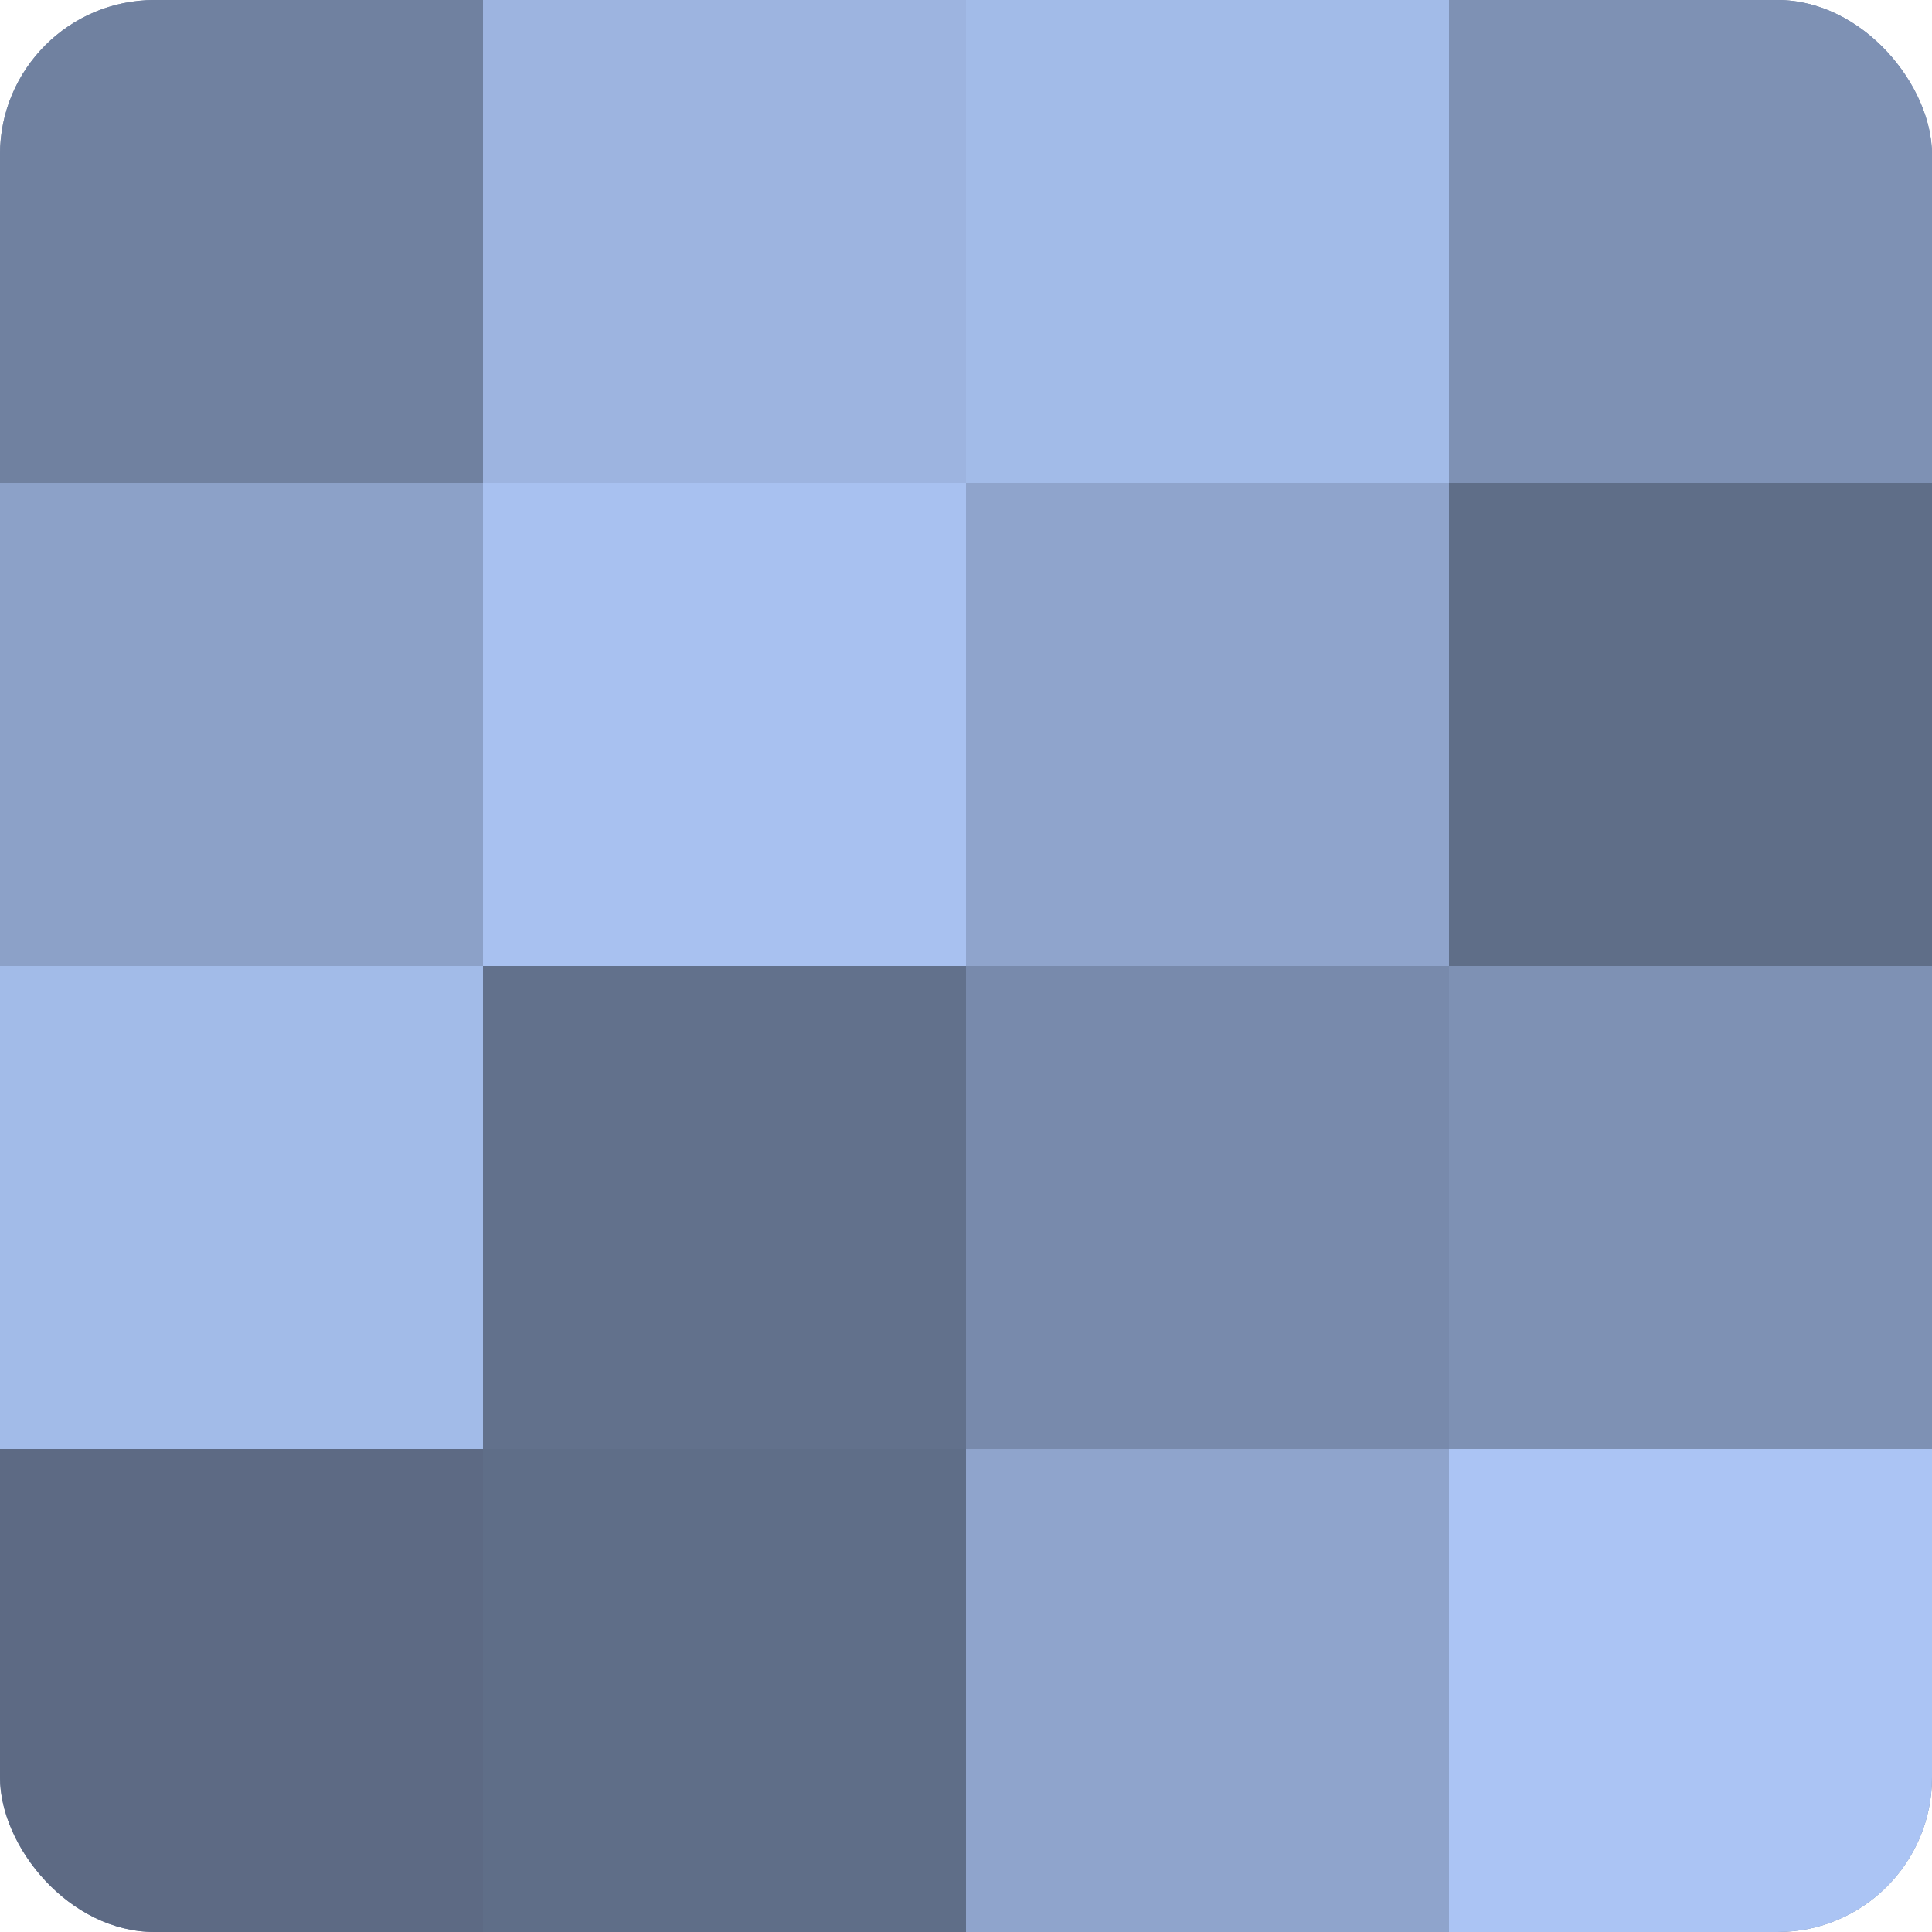
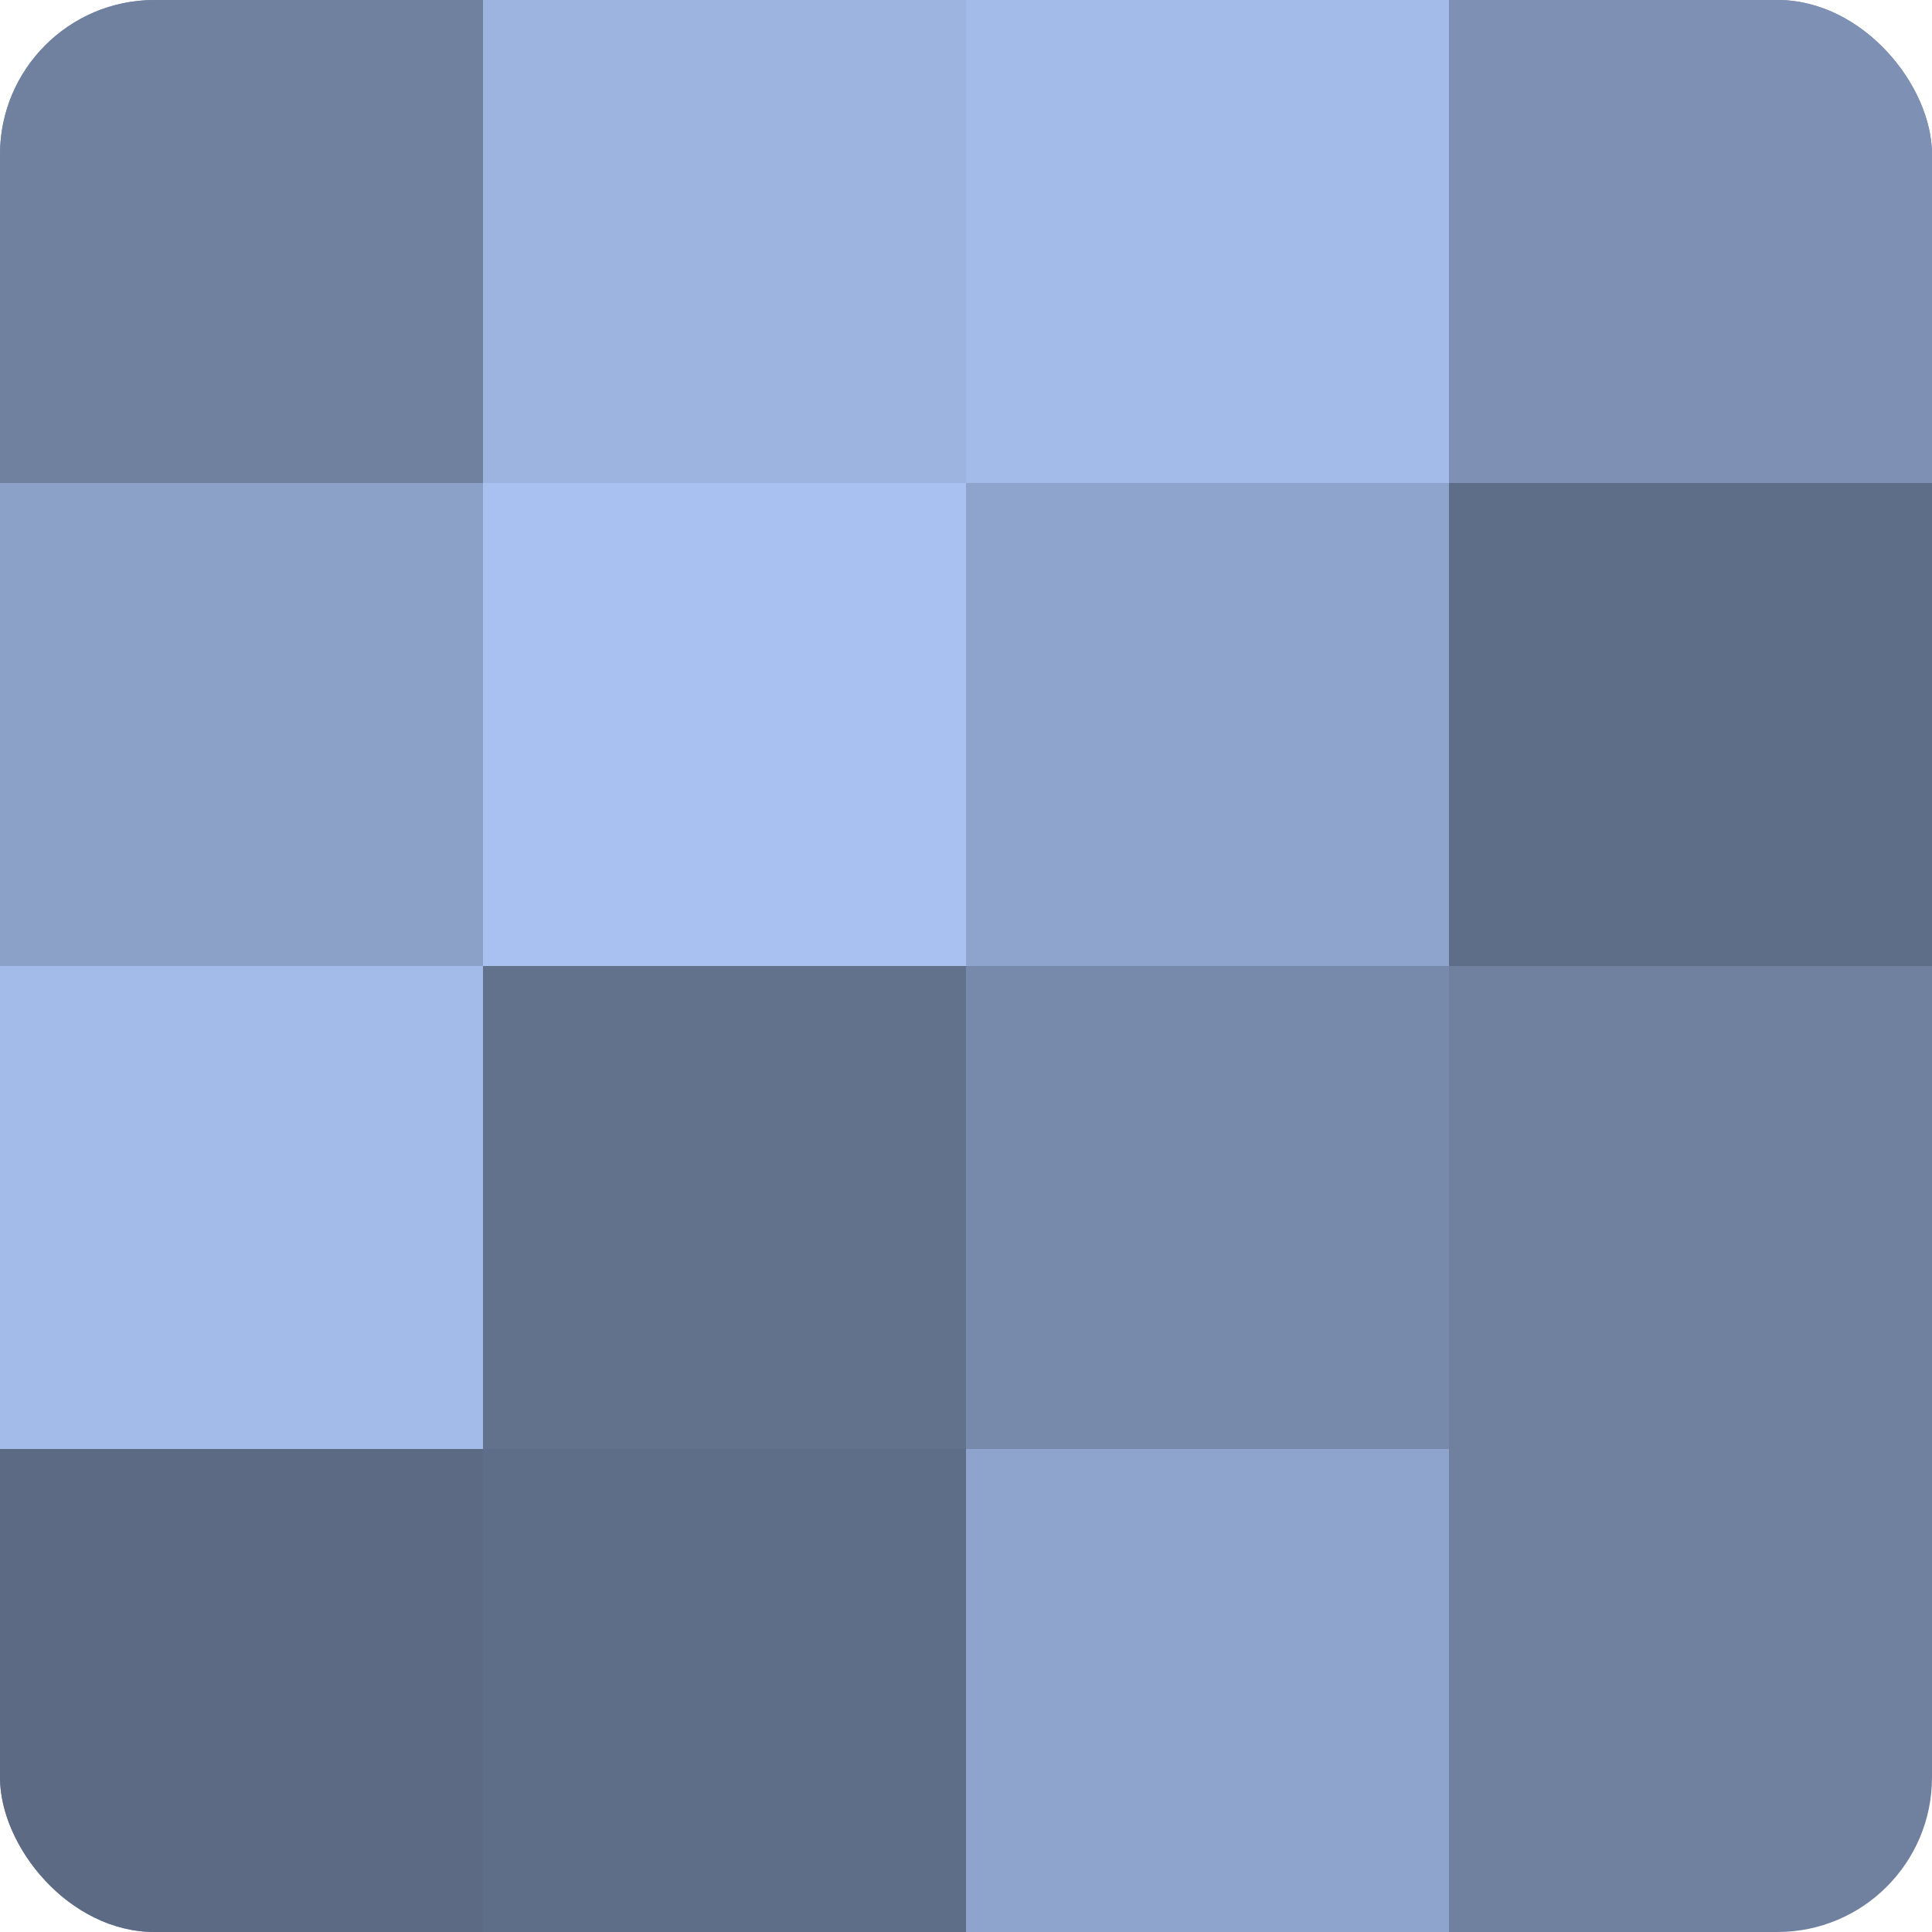
<svg xmlns="http://www.w3.org/2000/svg" width="80" height="80" viewBox="0 0 100 100" preserveAspectRatio="xMidYMid meet">
  <defs>
    <clipPath id="c" width="100" height="100">
      <rect width="100" height="100" rx="8" ry="8" />
    </clipPath>
  </defs>
  <g clip-path="url(#c)">
    <rect width="100" height="100" fill="#7081a0" />
    <rect width="25" height="25" fill="#7081a0" />
    <rect y="25" width="25" height="25" fill="#8ca1c8" />
    <rect y="50" width="25" height="25" fill="#a2bbe8" />
    <rect y="75" width="25" height="25" fill="#5d6a84" />
    <rect x="25" width="25" height="25" fill="#9db4e0" />
    <rect x="25" y="25" width="25" height="25" fill="#a8c1f0" />
    <rect x="25" y="50" width="25" height="25" fill="#62718c" />
    <rect x="25" y="75" width="25" height="25" fill="#5f6e88" />
    <rect x="50" width="25" height="25" fill="#a2bbe8" />
    <rect x="50" y="25" width="25" height="25" fill="#8fa4cc" />
    <rect x="50" y="50" width="25" height="25" fill="#788aac" />
    <rect x="50" y="75" width="25" height="25" fill="#8fa4cc" />
    <rect x="75" width="25" height="25" fill="#7e91b4" />
    <rect x="75" y="25" width="25" height="25" fill="#5f6e88" />
-     <rect x="75" y="50" width="25" height="25" fill="#7e91b4" />
-     <rect x="75" y="75" width="25" height="25" fill="#abc4f4" />
  </g>
</svg>